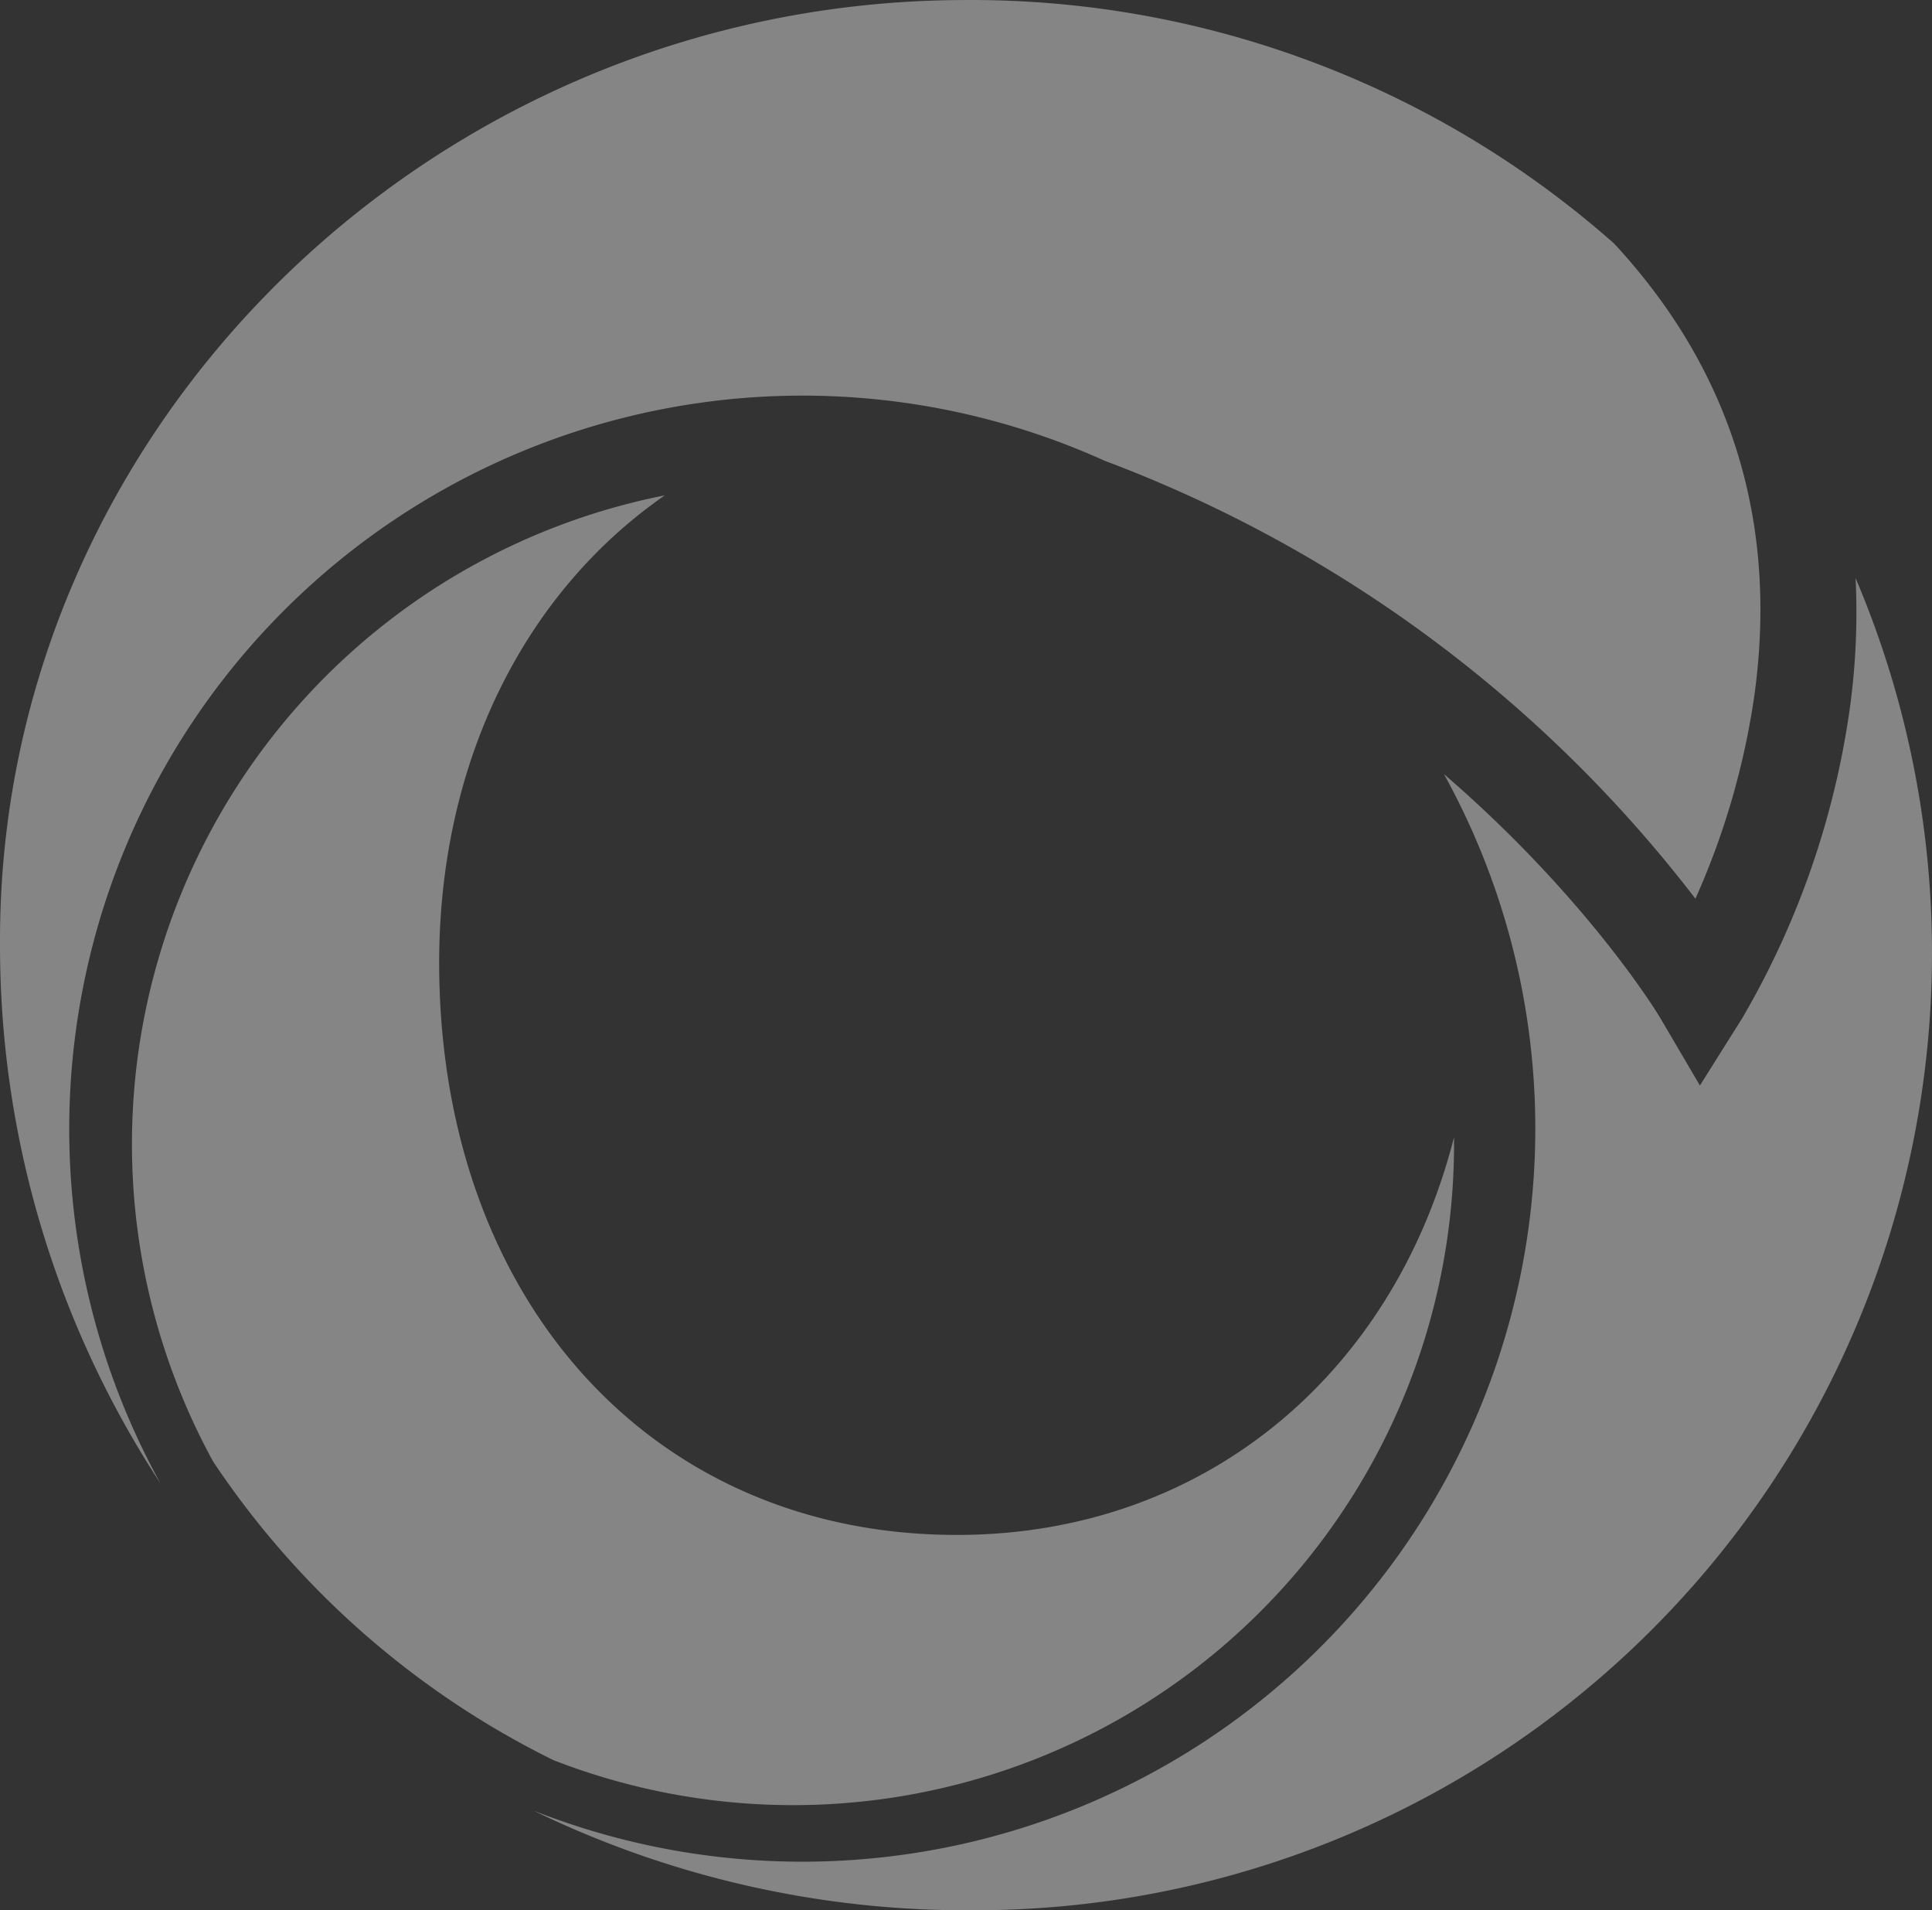
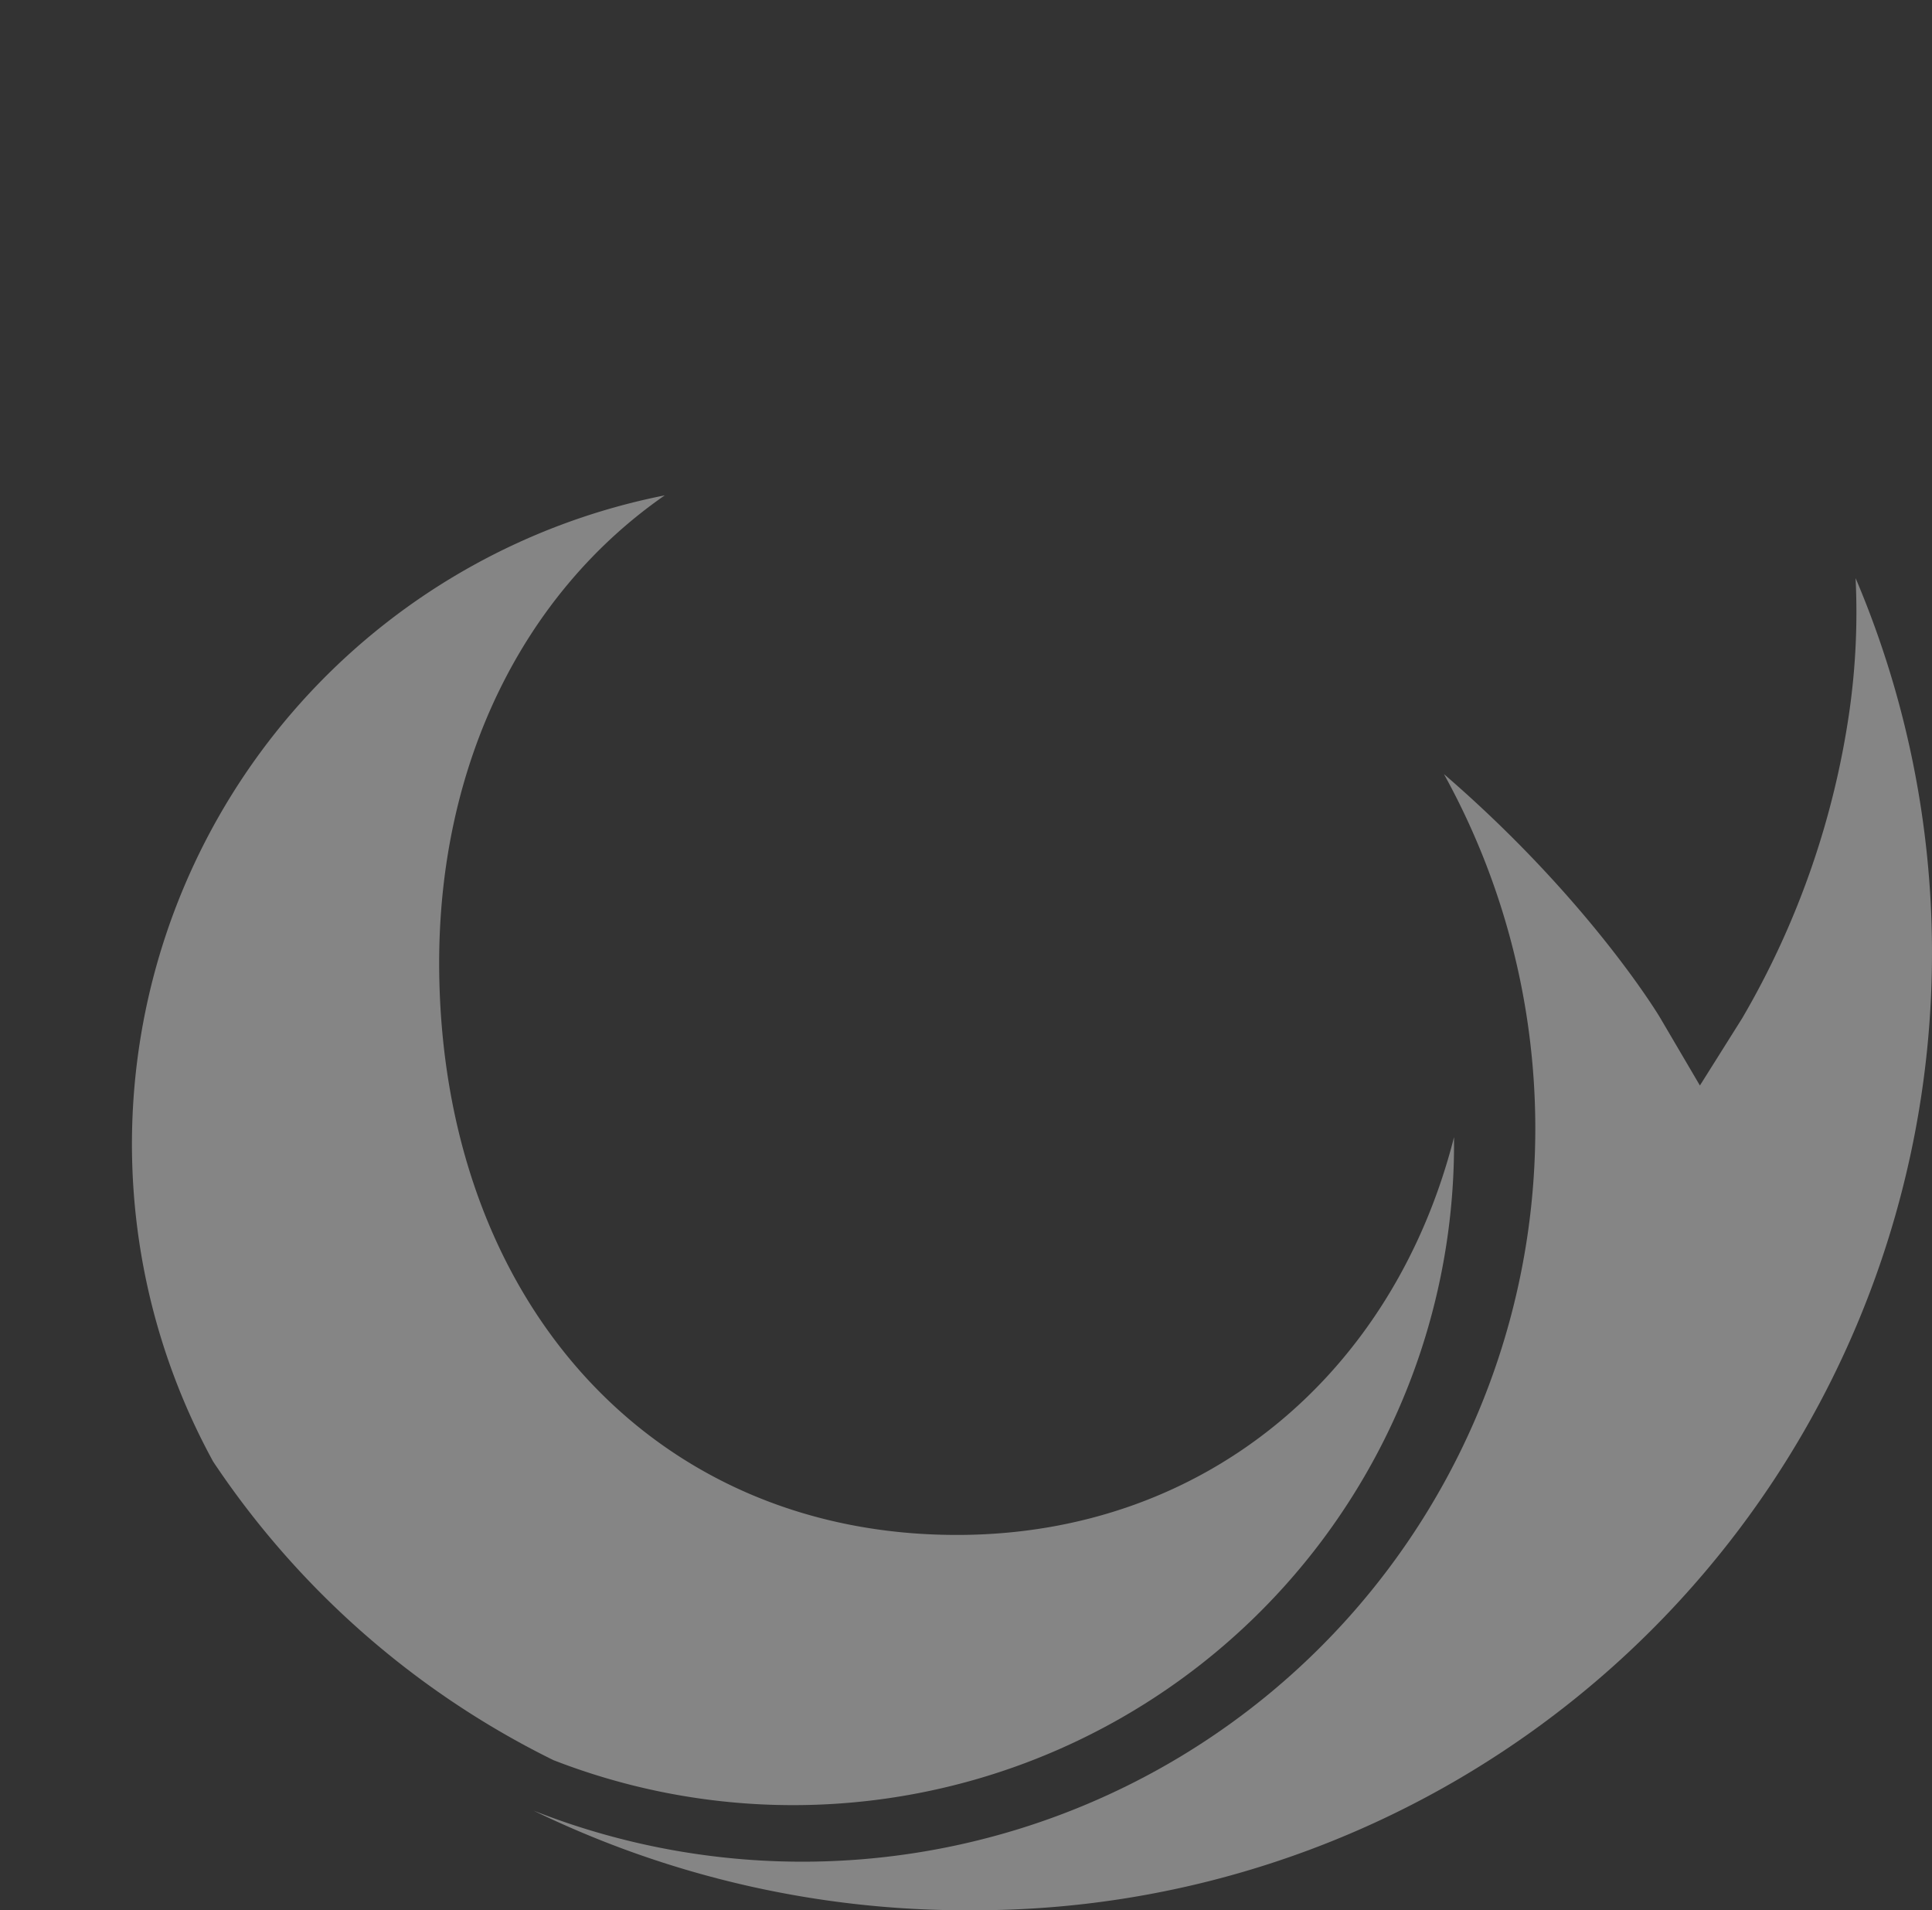
<svg xmlns="http://www.w3.org/2000/svg" width="841.659" height="832.019" viewBox="0 0 841.659 832.019">
  <rect x="0" y="0" width="841.659" height="832.019" fill="#333333" stroke="none" />
  <g id="Groupe_320" data-name="Groupe 320" transform="translate(-372.341 -595.499)" opacity="0.4">
    <path id="Tracé_6601" data-name="Tracé 6601" d="M622.116,331.13c-26.339,103.35-108.7,172.835-215.605,173.254-132.783.543-225.765-101.3-226.517-247.672-.376-89.093,37.377-162.843,98.291-205.111A288.017,288.017,0,0,0,81.535,472.442a379.911,379.911,0,0,0,148.21,130.024,287.934,287.934,0,0,0,392.371-269.5Z" transform="translate(383.665 759.648)" fill="#fff" />
-     <path id="Tracé_6602" data-name="Tracé 6602" d="M771,391.423a332.244,332.244,0,0,0,25.8-89.344c10.159-75.255-10.41-141.187-61.207-196A422.849,422.849,0,0,0,451.582.014C221.009.933,31.534,186.186,32.412,410.989a427.239,427.239,0,0,0,69.9,235.088A319.457,319.457,0,0,1,513.667,200.693,582.347,582.347,0,0,1,771,391.423Z" transform="translate(339.932 595.503)" fill="#fff" />
    <path id="Tracé_6603" data-name="Tracé 6603" d="M663.951,60.22a305.99,305.99,0,0,1-2.634,57.612,368.792,368.792,0,0,1-46.783,134.121l-18.4,29.266L578.7,251.535c-.544-.92-31.105-51.633-94.069-105.942A319.32,319.32,0,0,1,88,597.038a431.3,431.3,0,0,0,192.318,43.4A416.954,416.954,0,0,0,663.951,60.22Z" transform="translate(516.757 787.066)" fill="#fff" />
  </g>
</svg>